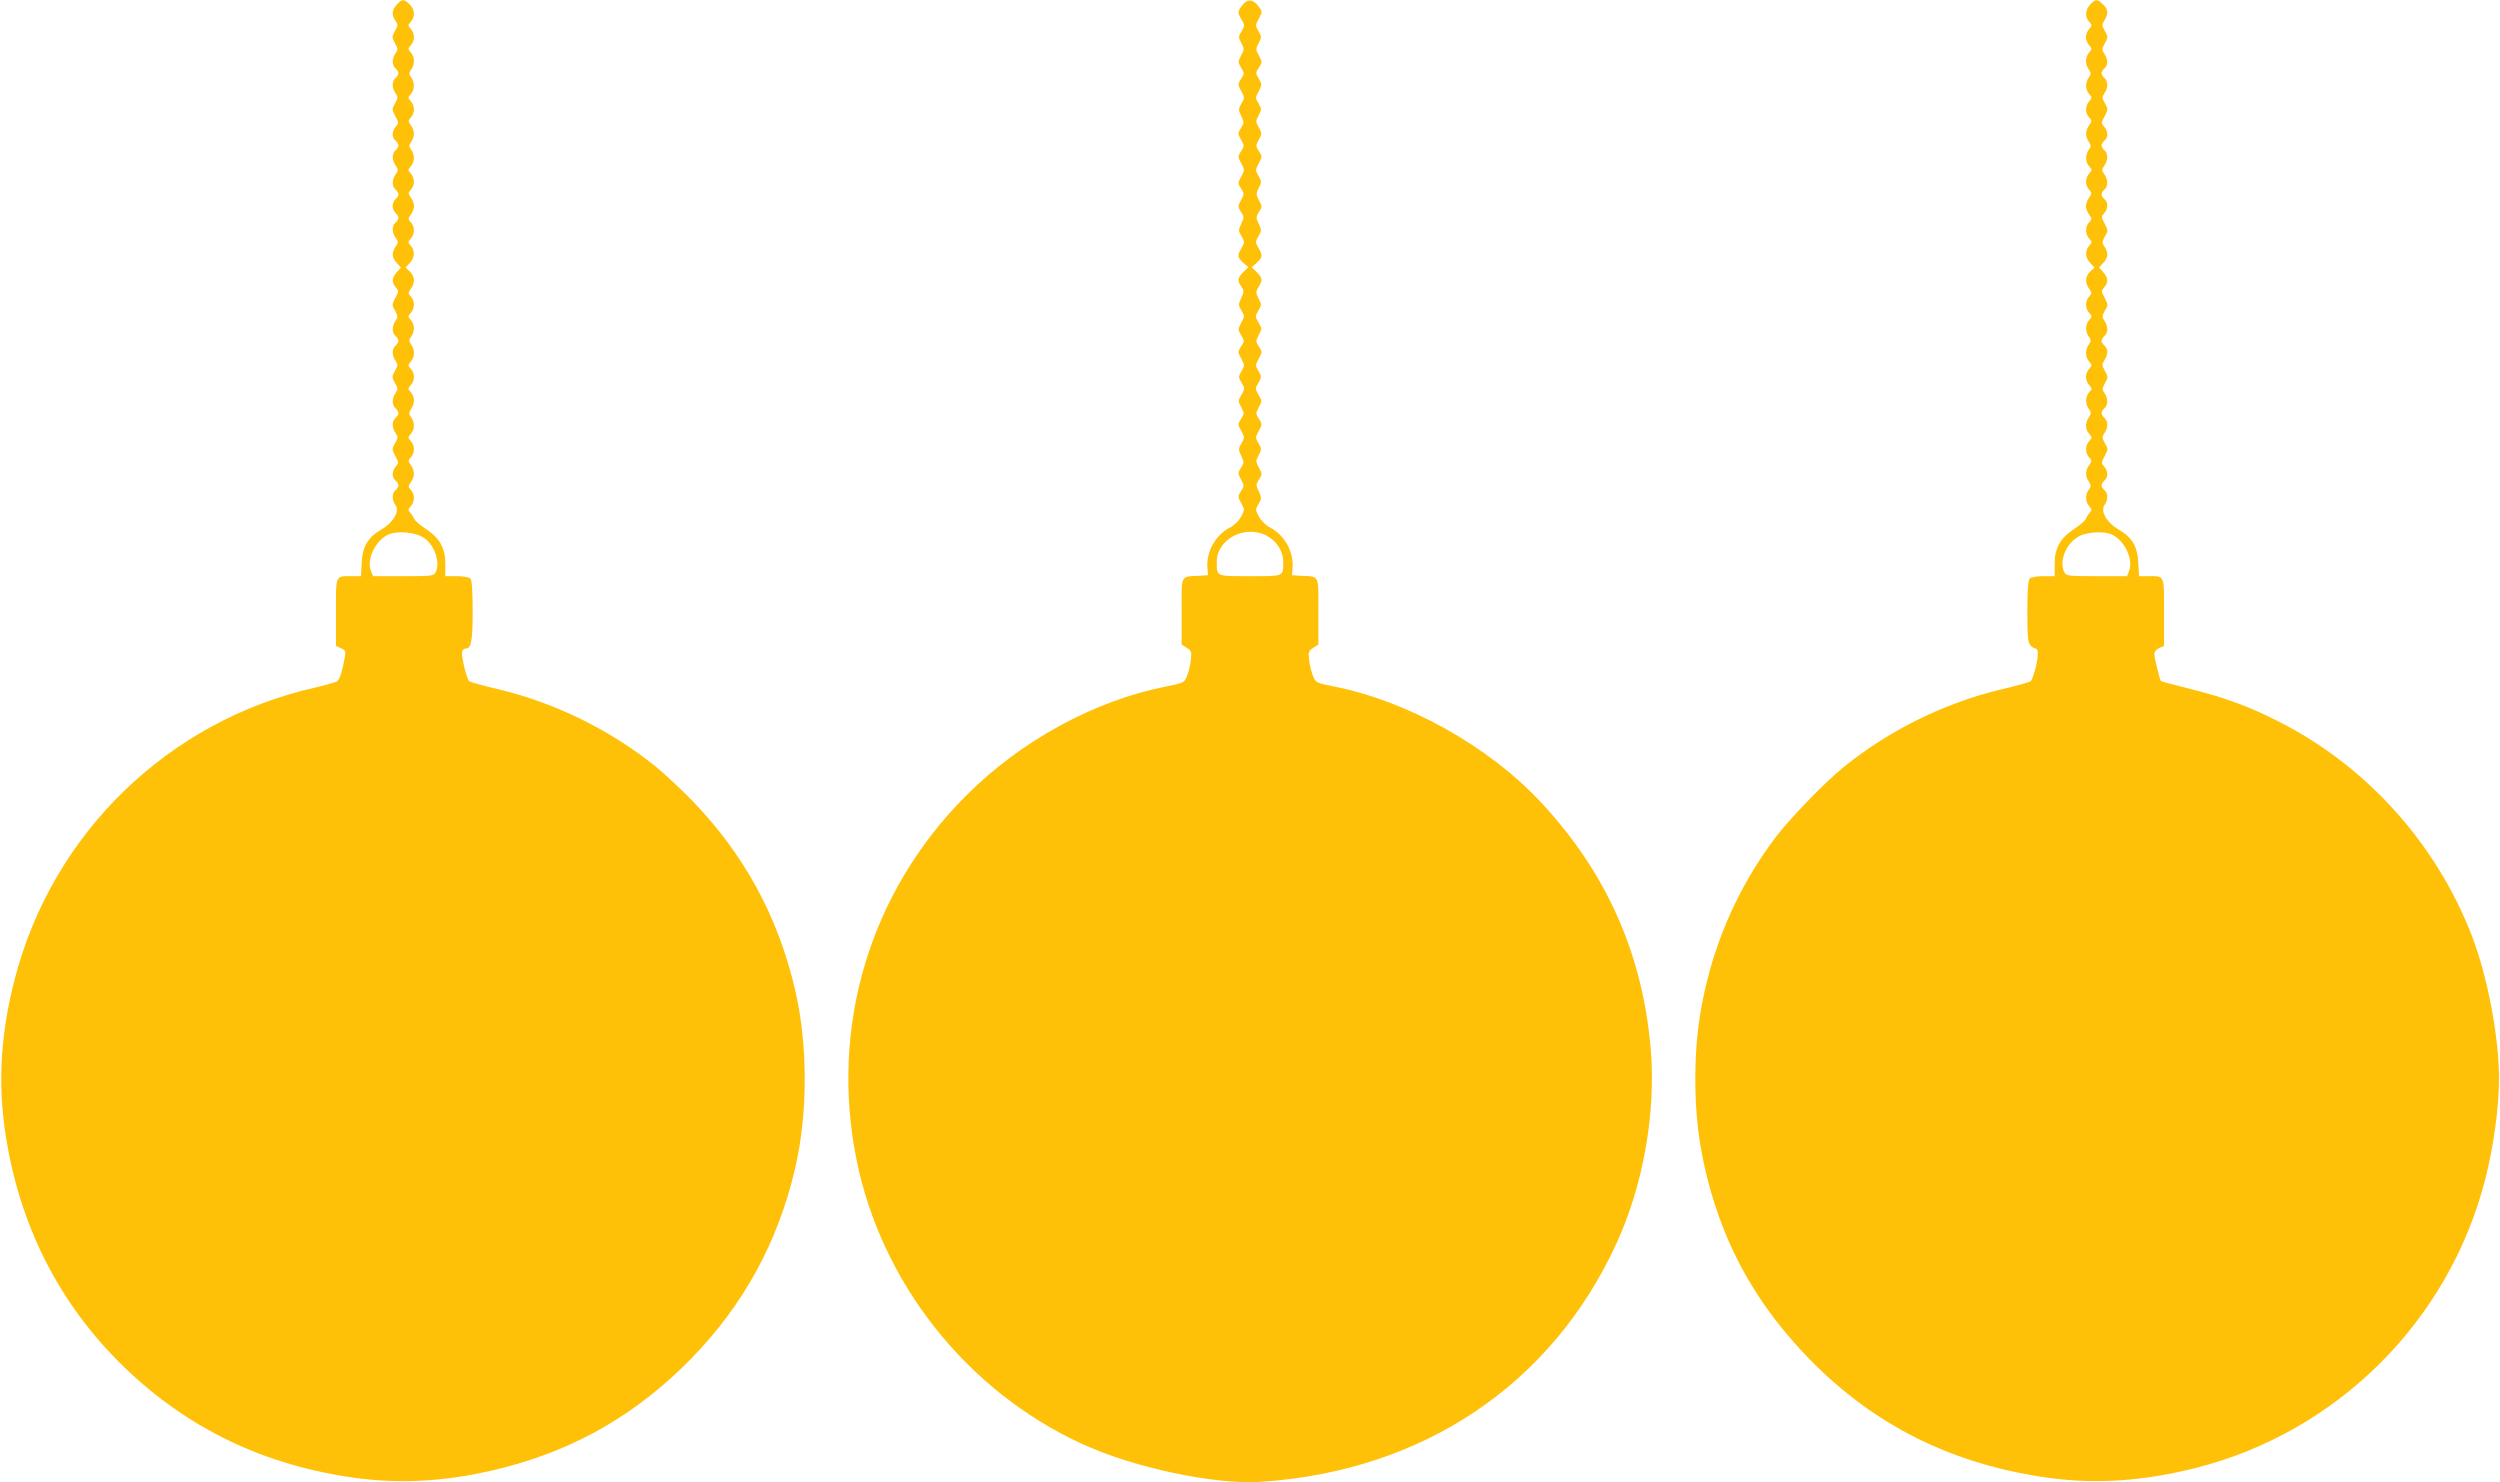
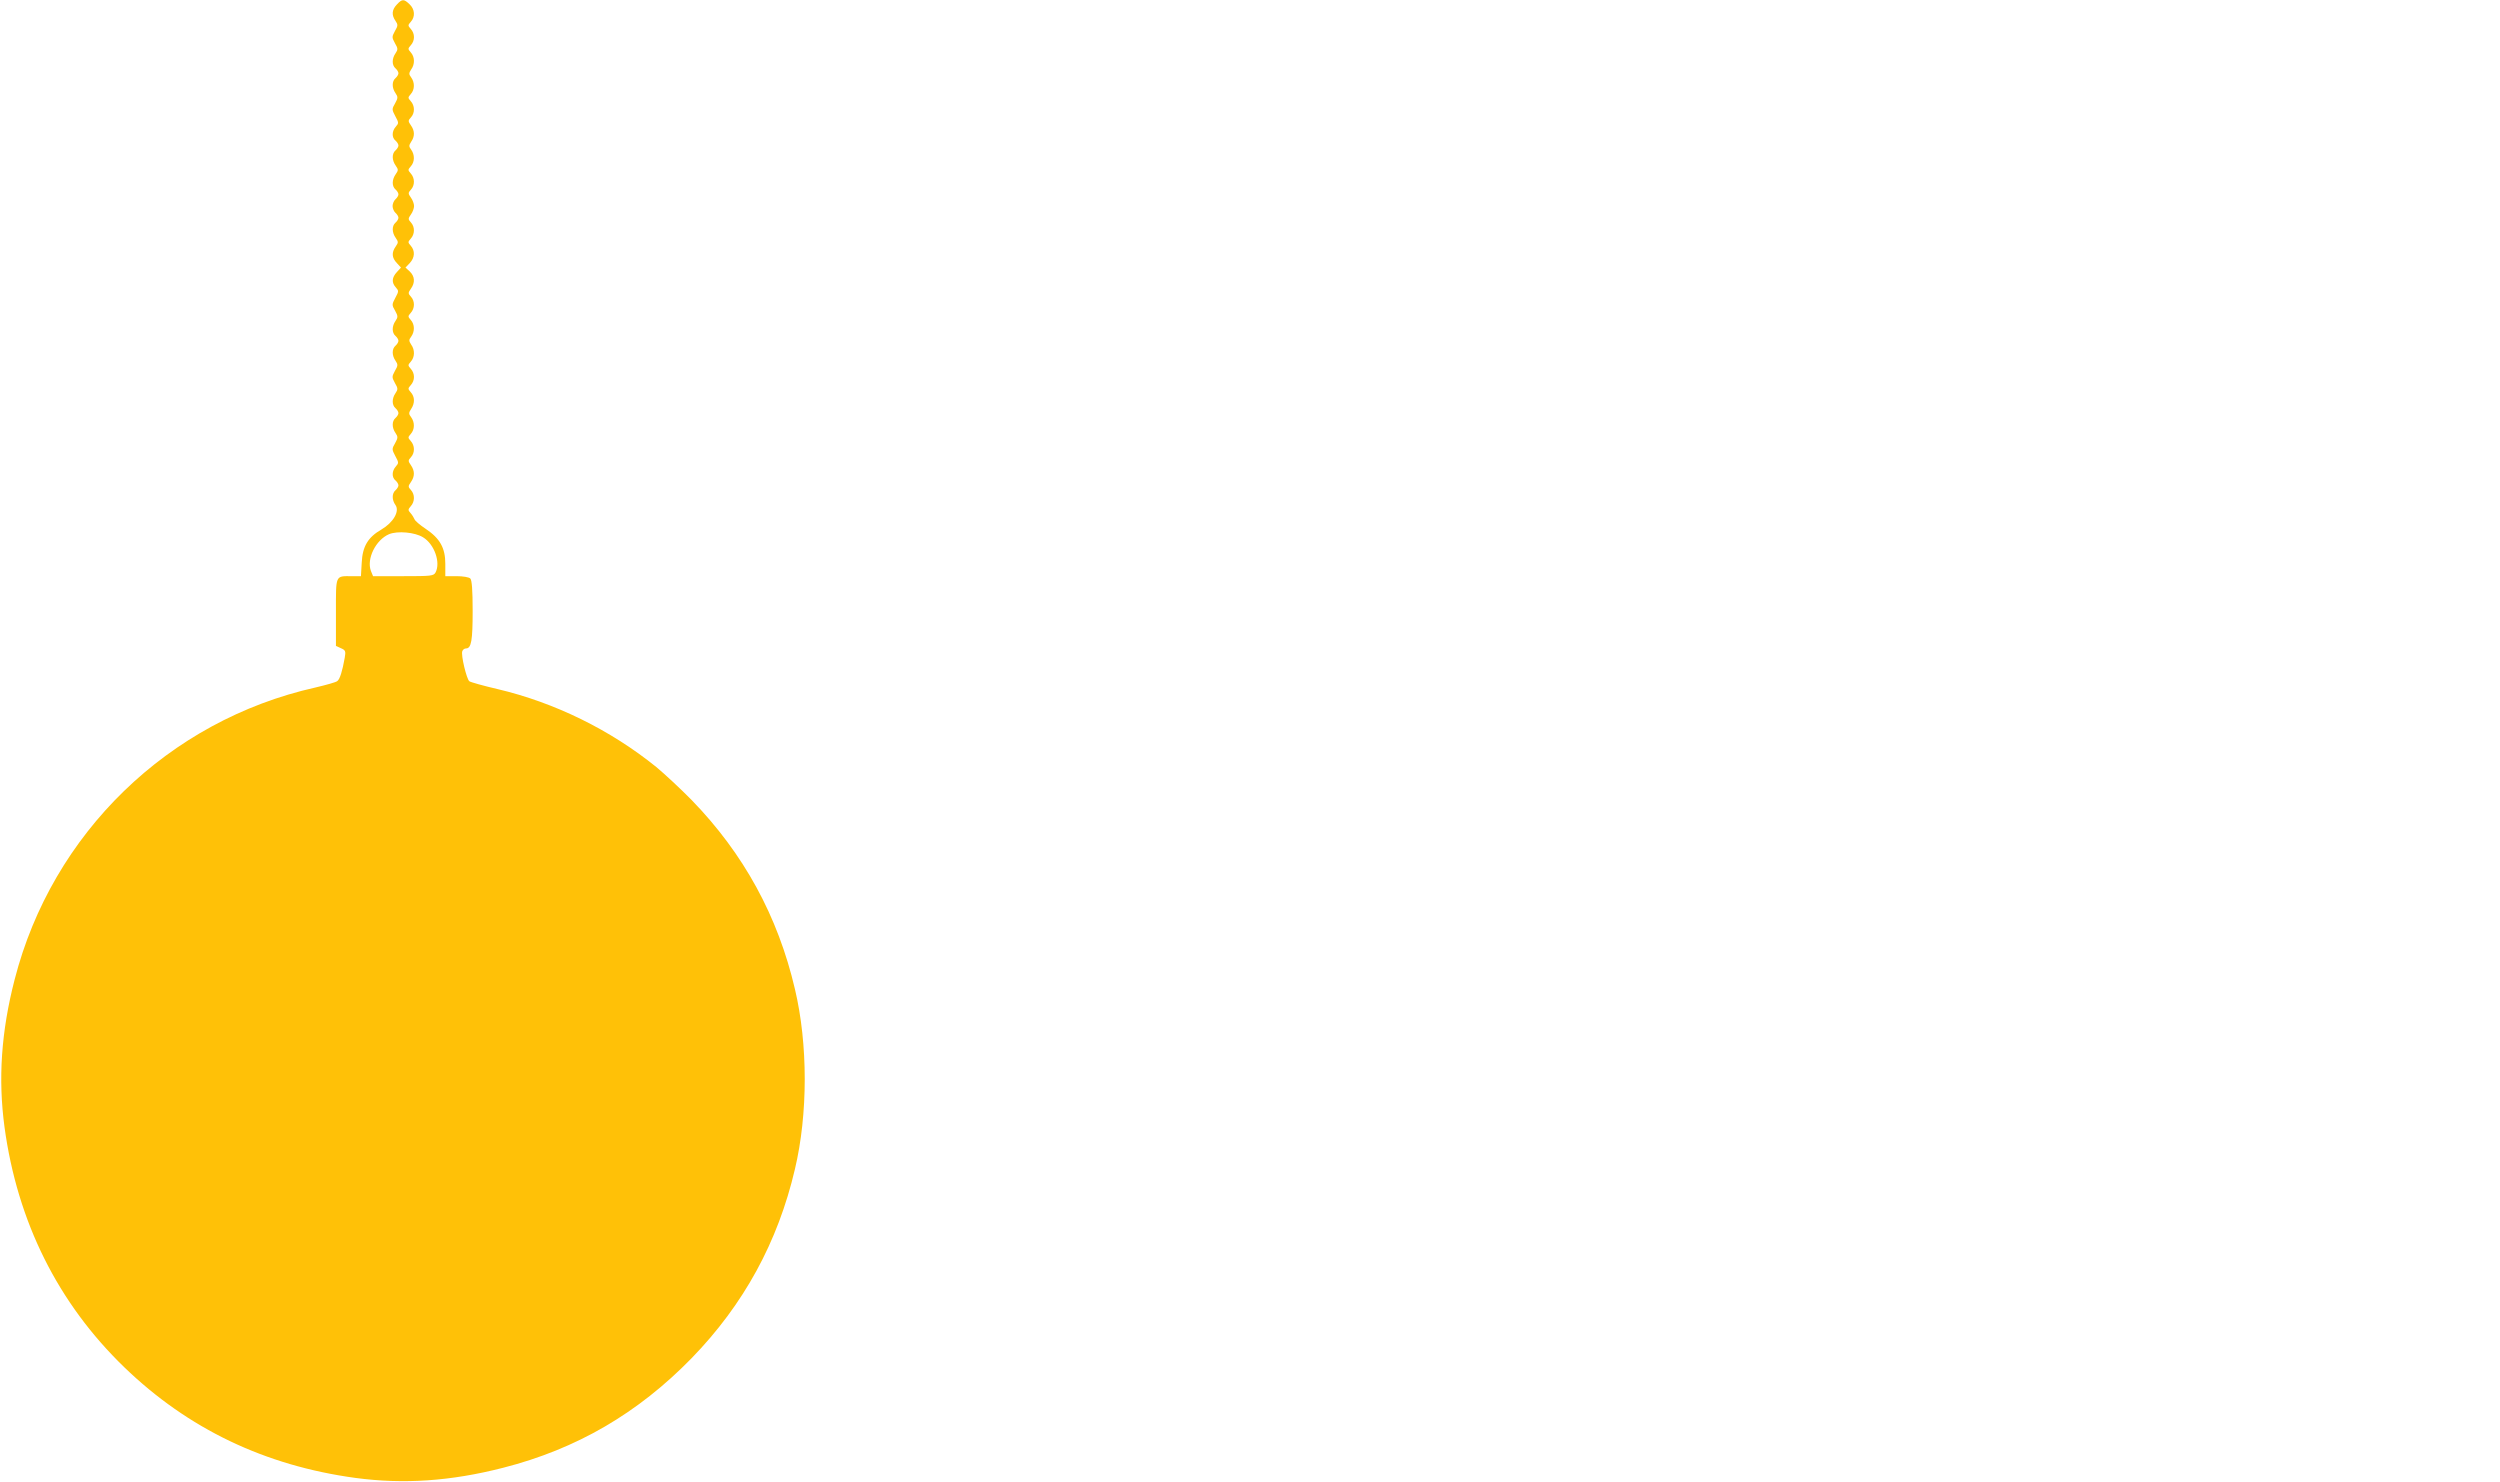
<svg xmlns="http://www.w3.org/2000/svg" version="1.0" width="1280pt" height="759pt" viewBox="0 0 1280 759" preserveAspectRatio="xMidYMid meet">
  <g transform="translate(0,759) scale(0.1,-0.1)" fill="#ffc107" stroke="none">
    <path d="M2032 7567 c-26 -27 -28 -54 -7 -84 13 -19 13 -25 -3 -52 -16 -30 -16 -32 0 -62 16 -27 16 -33 3 -52 -19 -27 -19 -61 0 -77 8 -7 15 -18 15 -25 0 -7 -7 -18 -15 -25 -19 -16 -19 -50 0 -77 13 -19 13 -25 -2 -52 -17 -29 -17 -32 1 -66 18 -33 18 -36 3 -53 -21 -23 -22 -56 -2 -72 8 -7 15 -18 15 -25 0 -7 -7 -18 -15 -25 -19 -16 -19 -50 1 -78 14 -20 14 -24 0 -44 -20 -28 -20 -62 -1 -78 8 -7 15 -18 15 -25 0 -7 -7 -18 -15 -25 -8 -7 -15 -23 -15 -35 0 -12 7 -28 15 -35 8 -7 15 -18 15 -25 0 -7 -7 -18 -15 -25 -19 -16 -19 -50 1 -78 14 -20 14 -24 0 -44 -22 -31 -20 -58 6 -85 l21 -23 -21 -23 c-26 -28 -28 -54 -5 -79 15 -17 15 -20 -3 -53 -18 -34 -18 -37 -1 -66 15 -27 15 -33 2 -52 -19 -27 -19 -61 0 -77 8 -7 15 -18 15 -25 0 -7 -7 -18 -15 -25 -19 -16 -19 -50 0 -77 13 -19 13 -25 -3 -52 -16 -30 -16 -32 0 -62 16 -27 16 -33 3 -52 -19 -27 -19 -61 0 -77 8 -7 15 -18 15 -25 0 -7 -7 -18 -15 -25 -19 -16 -19 -50 0 -77 13 -19 13 -25 -2 -52 -17 -29 -17 -32 1 -66 18 -33 18 -36 3 -53 -21 -23 -22 -56 -2 -72 8 -7 15 -18 15 -25 0 -7 -7 -18 -15 -25 -19 -16 -19 -50 0 -76 22 -32 -11 -89 -72 -125 -69 -40 -97 -86 -101 -170 l-4 -69 -48 0 c-84 0 -80 9 -80 -184 l0 -173 26 -12 c23 -10 25 -15 19 -49 -12 -68 -25 -110 -38 -119 -6 -6 -57 -20 -112 -33 -753 -169 -1348 -747 -1540 -1495 -69 -267 -85 -509 -52 -755 66 -486 274 -902 613 -1230 326 -315 720 -504 1184 -567 246 -33 487 -17 756 52 376 96 690 279 965 561 267 275 442 595 529 968 67 282 67 640 0 922 -87 373 -262 693 -529 968 -58 59 -140 135 -181 169 -235 190 -520 330 -813 399 -73 17 -137 35 -144 40 -14 11 -44 135 -36 154 3 8 11 14 19 14 27 0 34 40 34 192 0 107 -4 158 -12 166 -7 7 -38 12 -70 12 l-58 0 0 63 c0 81 -27 130 -100 179 -30 20 -56 42 -58 50 -3 7 -11 21 -20 31 -14 15 -13 19 1 35 21 23 22 60 1 83 -15 16 -15 20 0 41 20 29 20 57 0 86 -15 21 -15 25 0 41 21 23 20 60 -1 83 -15 17 -15 19 0 36 21 23 21 60 2 86 -13 17 -13 22 0 42 20 30 19 63 -2 86 -15 17 -15 19 0 36 22 24 22 60 0 84 -15 17 -15 19 0 36 21 23 22 61 2 88 -12 19 -12 24 0 40 19 26 19 63 -2 86 -15 17 -15 19 0 36 21 23 22 60 1 83 -15 16 -15 20 0 41 22 31 20 63 -6 88 l-22 20 22 23 c26 28 28 63 5 89 -15 17 -15 19 0 36 21 23 22 60 1 83 -15 16 -15 20 0 41 9 12 16 32 16 43 0 11 -7 31 -16 43 -15 21 -15 25 0 41 21 23 20 60 -1 83 -15 17 -15 19 0 36 21 23 21 60 2 86 -12 16 -12 21 0 40 19 27 19 56 -1 84 -15 21 -15 25 0 41 21 23 20 60 -1 83 -15 17 -15 19 0 36 21 23 21 60 2 86 -12 16 -12 21 0 40 20 27 19 65 -2 88 -15 17 -15 19 0 36 22 24 22 60 0 84 -15 17 -15 19 0 36 24 26 21 65 -6 90 -29 28 -38 28 -65 -1z m134 -2728 c58 -35 91 -129 64 -180 -10 -18 -23 -19 -166 -19 l-154 0 -11 27 c-23 62 25 159 93 188 44 18 132 10 174 -16z" />
-     <path d="M6361 7564 c-25 -32 -26 -38 -4 -75 16 -27 16 -31 0 -59 -17 -27 -17 -32 -1 -61 15 -29 15 -34 -2 -64 -16 -30 -16 -33 1 -62 17 -29 17 -31 -1 -57 -17 -27 -17 -29 1 -62 18 -33 18 -36 1 -64 -16 -28 -16 -32 -1 -64 15 -32 15 -36 -1 -61 -17 -26 -17 -28 0 -60 17 -31 17 -34 0 -60 -17 -26 -17 -28 1 -61 18 -33 18 -35 0 -68 -18 -33 -18 -35 -1 -61 17 -26 17 -29 0 -60 -17 -32 -17 -34 0 -60 16 -25 16 -29 1 -61 -15 -32 -15 -36 2 -64 16 -28 16 -32 0 -59 -23 -39 -22 -48 8 -76 l26 -23 -26 -26 c-29 -29 -31 -43 -9 -74 14 -21 14 -26 -1 -58 -15 -32 -15 -36 1 -64 17 -28 17 -31 -1 -63 -17 -33 -17 -35 0 -64 17 -29 17 -31 -1 -57 -17 -27 -17 -29 1 -62 18 -33 18 -36 1 -65 -16 -28 -16 -30 1 -59 17 -29 17 -31 -1 -62 -18 -30 -18 -32 -1 -63 16 -31 16 -34 -1 -60 -17 -26 -17 -28 1 -61 18 -33 18 -36 1 -64 -16 -28 -16 -32 -1 -64 15 -32 15 -36 -1 -61 -17 -26 -17 -28 0 -60 17 -31 17 -34 0 -60 -17 -26 -17 -28 1 -61 18 -33 18 -35 -1 -70 -11 -20 -35 -44 -55 -54 -76 -39 -124 -125 -117 -209 l3 -36 -45 -3 c-98 -5 -90 10 -90 -182 l0 -170 26 -17 c24 -15 26 -21 21 -64 -3 -26 -12 -62 -20 -81 -14 -34 -18 -35 -103 -52 -371 -73 -747 -278 -1029 -561 -491 -492 -697 -1178 -560 -1861 127 -632 564 -1184 1151 -1455 265 -123 680 -211 918 -196 830 54 1491 497 1823 1222 136 296 202 669 175 990 -40 489 -228 911 -566 1271 -267 286 -682 516 -1060 590 -85 17 -89 18 -103 52 -8 19 -17 55 -20 81 -5 43 -3 49 21 64 l26 17 0 170 c0 192 8 177 -90 182 l-45 3 3 36 c7 84 -41 170 -117 209 -20 10 -44 34 -55 55 -19 34 -19 37 -2 65 16 28 16 32 1 64 -15 32 -15 36 1 61 17 26 17 28 0 60 -17 30 -17 35 -2 64 16 29 16 34 0 61 -17 28 -17 31 1 64 18 33 18 35 1 61 -17 26 -17 29 -1 60 17 31 17 33 -1 63 -18 31 -18 33 -1 62 17 29 17 31 1 59 -17 29 -17 32 1 65 18 33 18 35 1 61 -17 26 -17 29 -1 60 17 31 17 33 -1 63 -18 31 -18 33 -1 62 17 28 17 31 1 61 -15 30 -15 35 0 60 22 36 20 46 -9 75 l-26 26 26 23 c30 28 31 37 8 76 -16 27 -16 31 0 59 17 28 17 32 2 64 -15 32 -15 36 1 61 17 25 17 29 0 59 -15 29 -16 34 -1 64 15 29 15 34 -1 61 -17 29 -17 31 1 65 18 33 18 35 1 61 -17 26 -17 29 -1 60 17 30 17 33 0 62 -16 28 -16 32 -1 62 16 29 16 33 0 61 -17 28 -17 31 1 63 17 33 17 35 0 64 -17 29 -17 31 1 57 17 27 17 29 0 61 -17 30 -17 35 -2 64 16 29 16 34 0 61 -17 28 -17 31 1 64 19 35 19 36 -1 63 -28 38 -57 40 -83 7z m130 -2720 c49 -29 79 -78 79 -130 0 -77 6 -74 -170 -74 -176 0 -170 -3 -170 74 0 119 152 194 261 130z" />
-     <path d="M10702 7567 c-26 -28 -28 -64 -5 -89 15 -17 15 -19 0 -36 -10 -10 -17 -29 -17 -42 0 -13 7 -32 17 -42 15 -17 15 -19 0 -36 -21 -23 -22 -61 -2 -88 12 -19 12 -24 0 -40 -19 -26 -19 -63 2 -86 15 -17 15 -19 0 -36 -21 -23 -22 -60 -1 -83 15 -16 15 -20 0 -41 -20 -28 -20 -57 -1 -84 12 -19 12 -24 0 -40 -19 -26 -19 -63 2 -86 15 -17 15 -19 0 -36 -21 -23 -22 -60 -1 -83 15 -16 15 -20 0 -41 -9 -12 -16 -32 -16 -43 0 -11 7 -31 16 -43 15 -21 15 -25 0 -41 -21 -23 -20 -60 1 -83 15 -17 15 -19 0 -36 -23 -26 -21 -61 5 -89 l22 -23 -22 -20 c-26 -25 -28 -57 -6 -88 15 -21 15 -25 0 -41 -21 -23 -20 -60 1 -83 15 -17 15 -19 0 -36 -21 -23 -21 -60 -2 -86 12 -16 12 -21 0 -40 -20 -27 -19 -65 2 -88 15 -17 15 -19 0 -36 -10 -10 -17 -29 -17 -42 0 -13 7 -32 17 -42 15 -17 15 -19 0 -36 -21 -23 -21 -60 -2 -86 13 -17 13 -22 0 -42 -20 -30 -19 -63 2 -86 15 -17 15 -19 0 -36 -21 -23 -22 -60 -1 -83 15 -16 15 -20 0 -41 -20 -28 -20 -57 -1 -84 12 -19 12 -24 0 -40 -19 -26 -19 -63 2 -86 14 -16 15 -20 1 -35 -9 -10 -17 -24 -20 -31 -2 -8 -28 -30 -58 -50 -73 -49 -100 -98 -100 -179 l0 -63 -58 0 c-32 0 -63 -5 -70 -12 -8 -8 -12 -60 -12 -169 0 -130 3 -160 16 -173 8 -9 19 -16 24 -16 17 0 18 -30 4 -93 -9 -36 -21 -70 -27 -75 -7 -5 -71 -23 -144 -40 -293 -69 -578 -209 -813 -399 -98 -79 -280 -268 -352 -364 -162 -216 -277 -456 -344 -716 -45 -175 -64 -331 -64 -518 0 -187 19 -343 64 -518 91 -352 256 -643 516 -911 335 -345 737 -545 1232 -613 244 -33 486 -16 754 52 725 185 1294 754 1479 1479 42 165 70 369 70 511 0 214 -58 523 -138 731 -182 473 -538 870 -987 1098 -152 78 -275 123 -449 167 -85 21 -155 40 -157 42 -6 6 -34 121 -34 139 0 10 11 24 25 30 l25 11 0 173 c0 193 4 184 -80 184 l-48 0 -4 69 c-4 84 -32 130 -101 170 -61 36 -94 93 -72 125 19 26 19 60 0 76 -8 7 -15 18 -15 25 0 7 7 18 15 25 20 16 19 49 -2 72 -15 17 -15 20 3 53 18 34 18 37 1 66 -15 27 -15 33 -2 52 19 27 19 61 0 77 -8 7 -15 18 -15 25 0 7 7 18 15 25 19 16 19 50 0 77 -13 19 -13 25 3 52 16 30 16 32 -1 62 -16 29 -16 34 -2 55 19 30 19 58 0 74 -8 7 -15 18 -15 25 0 7 7 18 15 25 19 16 19 50 0 77 -13 19 -13 25 2 52 17 29 17 32 -1 66 -18 33 -18 36 -3 53 23 25 21 51 -5 79 l-21 23 21 23 c26 27 28 54 7 84 -13 19 -13 25 2 52 17 29 17 32 -1 66 -18 33 -18 36 -3 53 21 23 22 56 2 72 -8 7 -15 18 -15 25 0 7 7 18 15 25 19 16 19 50 -1 78 -14 20 -14 24 0 44 20 28 20 62 1 78 -8 7 -15 18 -15 25 0 7 7 18 15 25 20 16 19 49 -2 72 -15 17 -15 20 3 53 18 34 18 37 1 66 -15 27 -15 33 -2 52 19 27 19 61 0 77 -8 7 -15 18 -15 25 0 7 7 18 15 25 19 16 19 44 0 74 -14 21 -14 26 2 55 17 30 17 32 0 62 -16 29 -16 34 -2 55 21 33 19 57 -8 82 -29 28 -38 28 -65 -1z m115 -2716 c64 -33 106 -127 84 -184 l-11 -27 -154 0 c-143 0 -156 1 -166 19 -30 57 8 150 76 186 44 23 134 27 171 6z" />
  </g>
</svg>